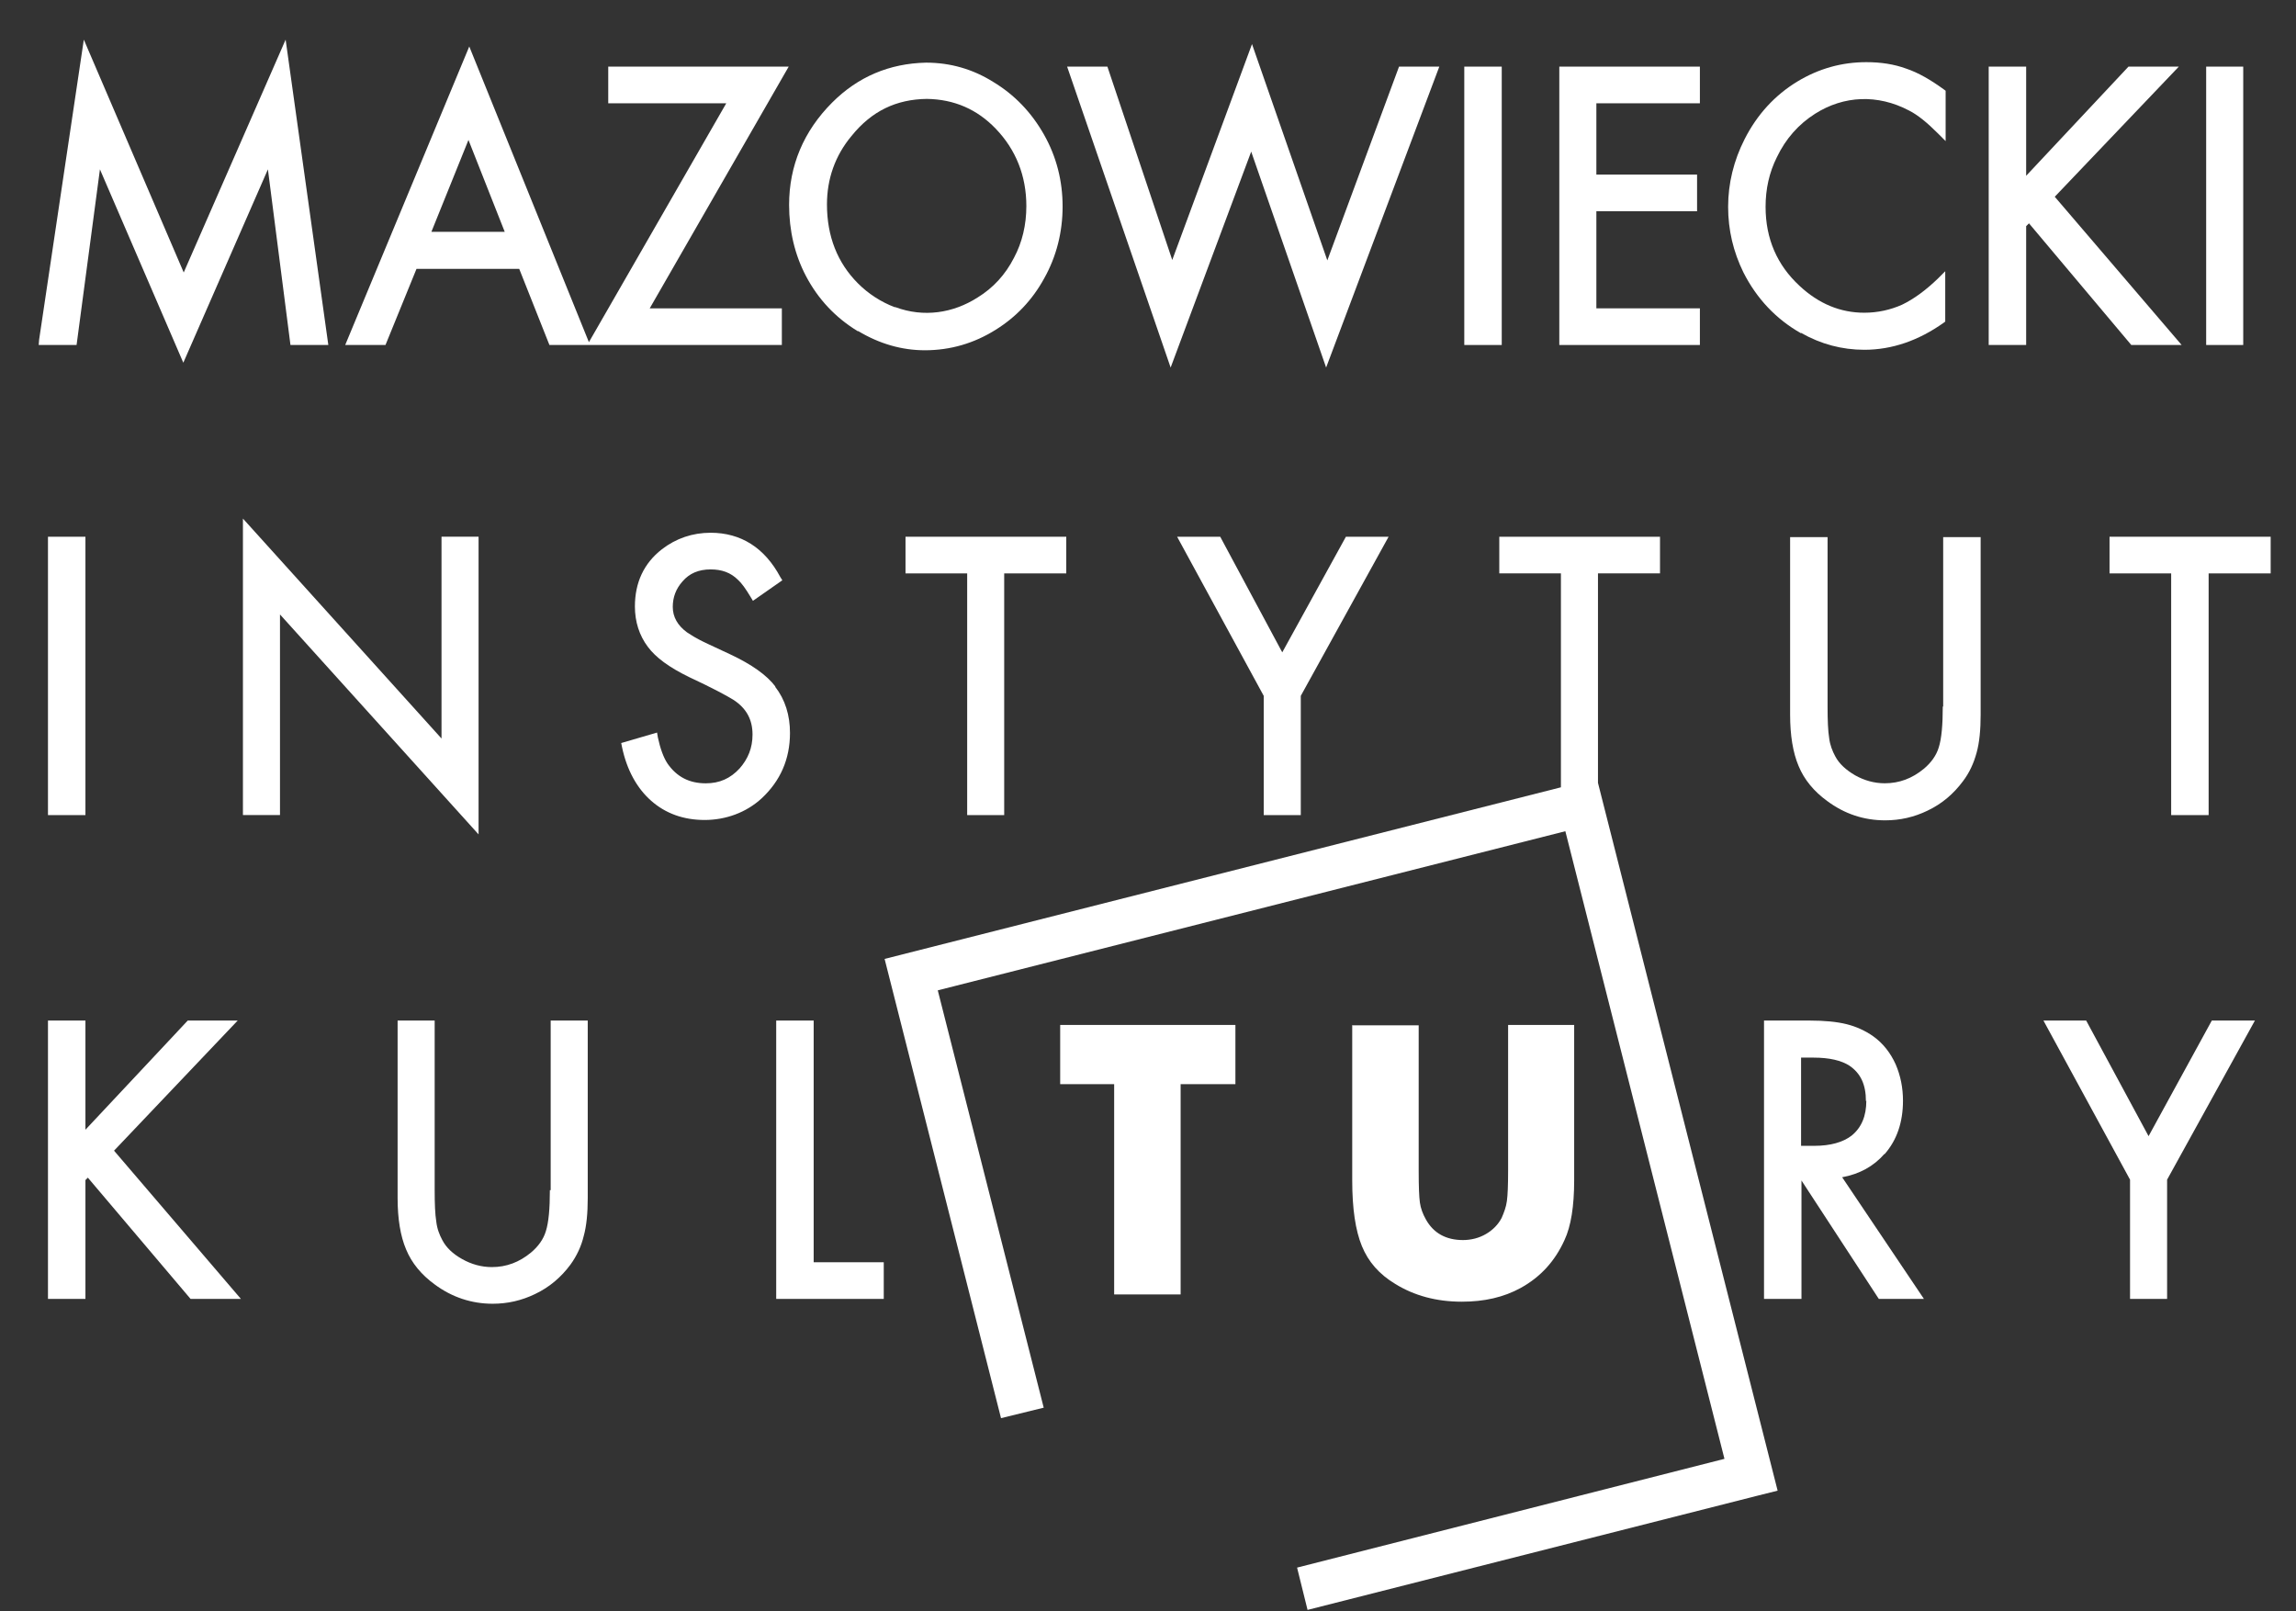
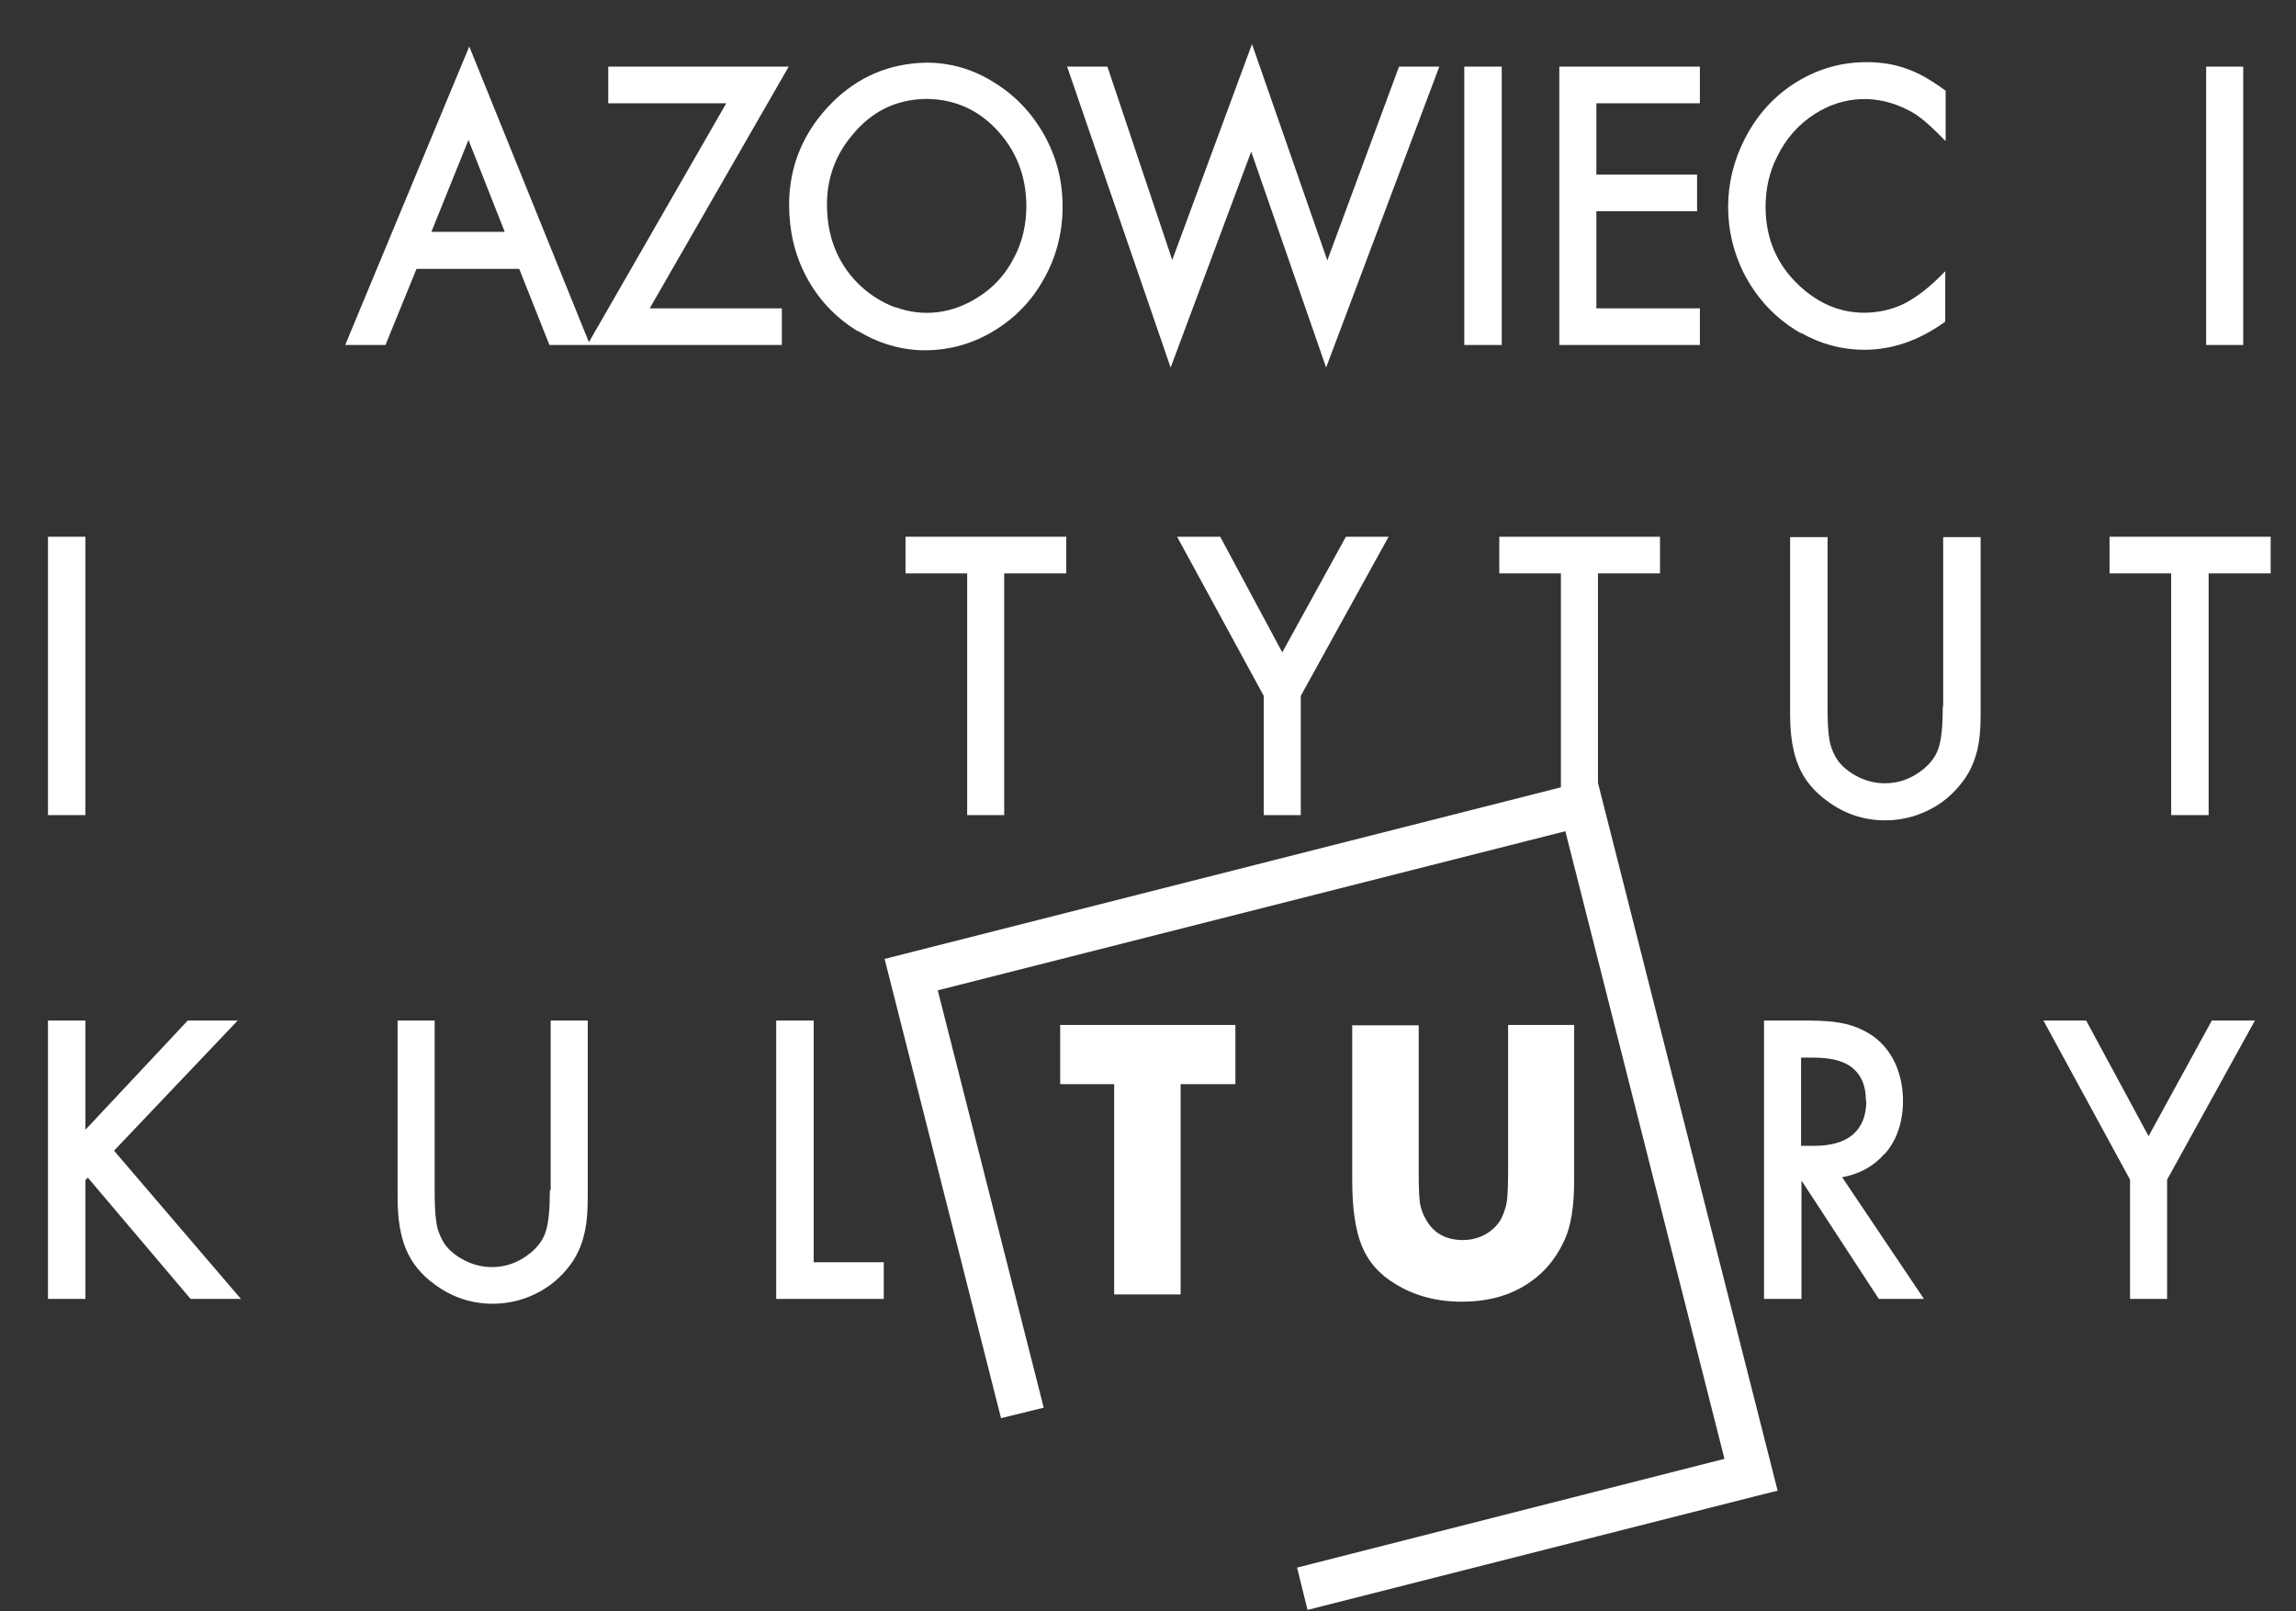
<svg xmlns="http://www.w3.org/2000/svg" width="57" height="40" viewBox="0 0 57 40" fill="none">
  <rect x="0" y="0" width="57" height="40" fill="#333333" stroke="none" />
-   <path d="M2.481 4.204L4.551 9.004L6.651 4.204L7.211 8.564H8.151L7.091 0.984L4.561 6.764L2.081 0.984L0.971 8.434L0.961 8.564H1.901L2.481 4.204Z" fill="white" />
  <path d="M19.41 8.564V7.654H16.13L19.58 1.654H15.1V2.564H18.03L14.62 8.494L11.65 1.154L8.57 8.564H9.57L10.34 6.674H12.89L13.64 8.564H14.58H19.41ZM11.63 3.474L12.53 5.754H10.71L11.63 3.474Z" fill="white" />
  <path d="M21.3 8.215C21.83 8.535 22.39 8.695 22.96 8.695C23.59 8.695 24.18 8.525 24.72 8.185C25.22 7.875 25.63 7.445 25.92 6.915C26.23 6.365 26.38 5.755 26.38 5.125C26.38 4.495 26.23 3.895 25.92 3.345C25.61 2.795 25.19 2.355 24.66 2.035C24.15 1.715 23.59 1.555 22.99 1.555C22.08 1.575 21.3 1.905 20.66 2.545C19.95 3.255 19.59 4.115 19.59 5.085C19.59 5.725 19.73 6.325 20.01 6.855C20.31 7.425 20.74 7.885 21.3 8.225M22.21 7.625C21.87 7.495 21.56 7.295 21.3 7.035C20.79 6.525 20.53 5.865 20.53 5.075C20.53 4.445 20.73 3.865 21.14 3.375C21.64 2.755 22.25 2.465 23.01 2.455C23.69 2.465 24.26 2.715 24.72 3.195C25.22 3.715 25.48 4.365 25.48 5.115C25.48 5.575 25.38 6.015 25.17 6.405C24.96 6.815 24.66 7.145 24.27 7.385C23.66 7.775 22.93 7.885 22.23 7.625" fill="white" />
  <path d="M31.062 3.764L32.922 9.124L35.732 1.654H34.732L32.952 6.464L31.082 1.094L29.102 6.454L27.492 1.654H26.492L29.062 9.124L31.062 3.764Z" fill="white" />
  <path d="M37.282 1.654H36.352V8.564H37.282V1.654Z" fill="white" />
  <path d="M42.201 7.654H39.631V5.244H42.131V4.334H39.631V2.564H42.201V1.654H38.711V8.564H42.201V7.654Z" fill="white" />
  <path d="M44.712 8.263C45.202 8.543 45.732 8.683 46.282 8.683C46.972 8.683 47.632 8.453 48.252 8.013L48.292 7.983V6.733L48.112 6.913C47.812 7.203 47.512 7.423 47.222 7.563C46.932 7.693 46.612 7.763 46.282 7.763C45.692 7.763 45.152 7.543 44.672 7.093C44.122 6.583 43.832 5.933 43.832 5.133C43.832 4.693 43.922 4.283 44.112 3.903C44.332 3.443 44.652 3.083 45.062 2.823C45.772 2.373 46.612 2.333 47.392 2.743C47.612 2.853 47.852 3.053 48.112 3.313L48.302 3.503V2.253L48.262 2.223C47.932 1.983 47.622 1.803 47.322 1.703C47.022 1.593 46.692 1.543 46.332 1.543C45.722 1.543 45.152 1.703 44.622 2.023C44.062 2.363 43.622 2.843 43.312 3.453C43.042 3.983 42.902 4.553 42.902 5.133C42.902 5.713 43.032 6.253 43.282 6.763C43.612 7.413 44.092 7.923 44.712 8.273" fill="white" />
-   <path d="M54.161 8.564L51.011 4.884L54.091 1.654H52.841L50.301 4.364V1.654H49.371V8.564H50.301V5.614L50.371 5.544L52.911 8.564H54.161Z" fill="white" />
  <path d="M55.69 1.654H54.77V8.564H55.69V1.654Z" fill="white" />
  <path d="M2.121 13.324H1.191V20.234H2.121V13.324Z" fill="white" />
-   <path d="M11.881 13.323H10.961V18.333L6.031 12.873V20.233H6.951V15.253L11.881 20.713V13.323Z" fill="white" />
-   <path d="M19.252 17.045C19.032 16.755 18.662 16.495 18.132 16.245C17.702 16.045 17.442 15.925 17.352 15.875C17.272 15.835 17.172 15.775 17.052 15.695C16.822 15.525 16.702 15.315 16.702 15.065C16.702 14.825 16.782 14.615 16.942 14.435C17.112 14.235 17.342 14.135 17.642 14.135C17.922 14.135 18.142 14.215 18.322 14.395C18.412 14.475 18.512 14.615 18.632 14.815L18.692 14.915L19.422 14.405L19.372 14.325C18.982 13.595 18.392 13.225 17.642 13.225C17.192 13.225 16.782 13.365 16.432 13.635C15.982 13.985 15.762 14.465 15.762 15.055C15.762 15.435 15.872 15.775 16.082 16.055C16.282 16.325 16.612 16.565 17.102 16.805C17.682 17.075 18.052 17.275 18.212 17.375C18.532 17.585 18.682 17.865 18.682 18.235C18.682 18.565 18.572 18.835 18.362 19.075C18.132 19.325 17.862 19.445 17.522 19.445C17.112 19.445 16.802 19.285 16.572 18.955C16.472 18.805 16.392 18.585 16.332 18.305L16.312 18.185L15.422 18.445L15.442 18.545C15.562 19.115 15.812 19.565 16.162 19.875C16.522 20.195 16.972 20.355 17.492 20.355C18.012 20.355 18.522 20.175 18.912 19.815C19.372 19.385 19.612 18.845 19.612 18.195C19.612 17.755 19.492 17.365 19.242 17.045" fill="white" />
  <path d="M24.93 20.234V14.234H26.471V13.324H22.48V14.234H24.011V20.234H24.93Z" fill="white" />
  <path d="M32.293 20.234V17.274L34.473 13.324H33.413L31.833 16.194L30.293 13.324H29.223L31.373 17.274V20.234H32.293Z" fill="white" />
  <path d="M39.671 14.234H41.211V13.324H37.221V14.234H38.751V19.544L21.961 23.804L24.851 35.204L25.911 34.944L23.281 24.584L38.861 20.634L42.811 36.214L32.201 38.914L32.461 39.964L43.611 37.134L44.131 37.004L39.671 19.434V14.234Z" fill="white" />
  <path d="M48.231 17.534C48.231 17.994 48.201 18.334 48.131 18.554C48.071 18.754 47.941 18.934 47.761 19.084C47.471 19.324 47.151 19.444 46.791 19.444C46.531 19.444 46.281 19.374 46.051 19.244C45.831 19.114 45.661 18.964 45.561 18.774C45.491 18.644 45.431 18.494 45.411 18.324C45.381 18.144 45.371 17.884 45.371 17.544V13.334H44.441V17.744C44.441 18.254 44.511 18.684 44.651 19.014C44.791 19.354 45.031 19.644 45.361 19.884C45.791 20.204 46.271 20.364 46.801 20.364C47.171 20.364 47.521 20.284 47.851 20.124C48.211 19.954 48.501 19.704 48.731 19.394C48.891 19.184 49.001 18.944 49.071 18.684C49.141 18.434 49.171 18.114 49.171 17.744V13.334H48.241V17.544L48.231 17.534Z" fill="white" />
  <path d="M52.371 13.324V14.234H53.901V20.234H54.831V14.234H56.371V13.324H52.371Z" fill="white" />
  <path d="M5.901 25.334H4.661L2.121 28.044V25.334H1.191V32.244H2.121V29.294L2.181 29.234L4.731 32.244H5.981L2.831 28.564L5.901 25.334Z" fill="white" />
  <path d="M13.651 29.544C13.651 30.004 13.621 30.344 13.551 30.564C13.491 30.764 13.361 30.944 13.181 31.094C12.891 31.334 12.571 31.454 12.211 31.454C11.951 31.454 11.701 31.384 11.471 31.254C11.241 31.124 11.081 30.974 10.981 30.784C10.911 30.654 10.851 30.504 10.831 30.324C10.801 30.144 10.791 29.874 10.791 29.544V25.334H9.871V29.744C9.871 30.254 9.941 30.684 10.081 31.014C10.221 31.354 10.461 31.644 10.791 31.884C11.221 32.204 11.711 32.364 12.231 32.364C12.601 32.364 12.951 32.284 13.281 32.124C13.641 31.954 13.931 31.704 14.161 31.394C14.321 31.174 14.431 30.934 14.491 30.684C14.561 30.434 14.591 30.114 14.591 29.744V25.334H13.671V29.544H13.651Z" fill="white" />
  <path d="M20.2 25.334H19.27V32.244H21.94V31.334H20.2V25.334Z" fill="white" />
  <path d="M46.783 28.654C47.093 28.304 47.243 27.854 47.243 27.324C47.243 27.004 47.183 26.704 47.063 26.424C46.933 26.134 46.743 25.894 46.503 25.724C46.303 25.584 46.083 25.484 45.843 25.424C45.603 25.364 45.293 25.334 44.923 25.334H43.793V32.244H44.723V29.304L46.643 32.244H47.763L45.733 29.224C46.163 29.144 46.513 28.954 46.783 28.644M46.333 27.324C46.333 27.704 46.213 27.994 45.963 28.194C45.753 28.354 45.443 28.444 45.043 28.444H44.713V26.254H45.023C45.413 26.254 45.713 26.324 45.913 26.454C46.193 26.644 46.323 26.924 46.323 27.334" fill="white" />
  <path d="M53.34 28.204L51.791 25.334H50.73L52.88 29.284V32.244H53.8V29.284L55.98 25.334H54.91L53.34 28.204Z" fill="white" />
  <path d="M26.32 26.913H27.66V32.133H29.31V26.913H30.67V25.443H26.32V26.913Z" fill="white" />
  <path d="M33.57 25.443V29.303C33.57 30.003 33.65 30.543 33.81 30.933C33.97 31.323 34.24 31.633 34.64 31.873C35.11 32.163 35.66 32.313 36.29 32.313C36.85 32.313 37.33 32.203 37.75 31.973C38.24 31.703 38.6 31.313 38.84 30.783C39 30.443 39.08 29.943 39.08 29.303V25.443H37.44V29.063C37.44 29.413 37.43 29.663 37.41 29.813C37.39 29.963 37.34 30.093 37.28 30.233C37.19 30.403 37.06 30.533 36.89 30.633C36.72 30.733 36.52 30.783 36.32 30.783C35.9 30.783 35.59 30.613 35.4 30.273C35.32 30.133 35.27 29.993 35.25 29.853C35.23 29.713 35.22 29.453 35.22 29.073V25.453H33.58L33.57 25.443Z" fill="white" />
</svg>